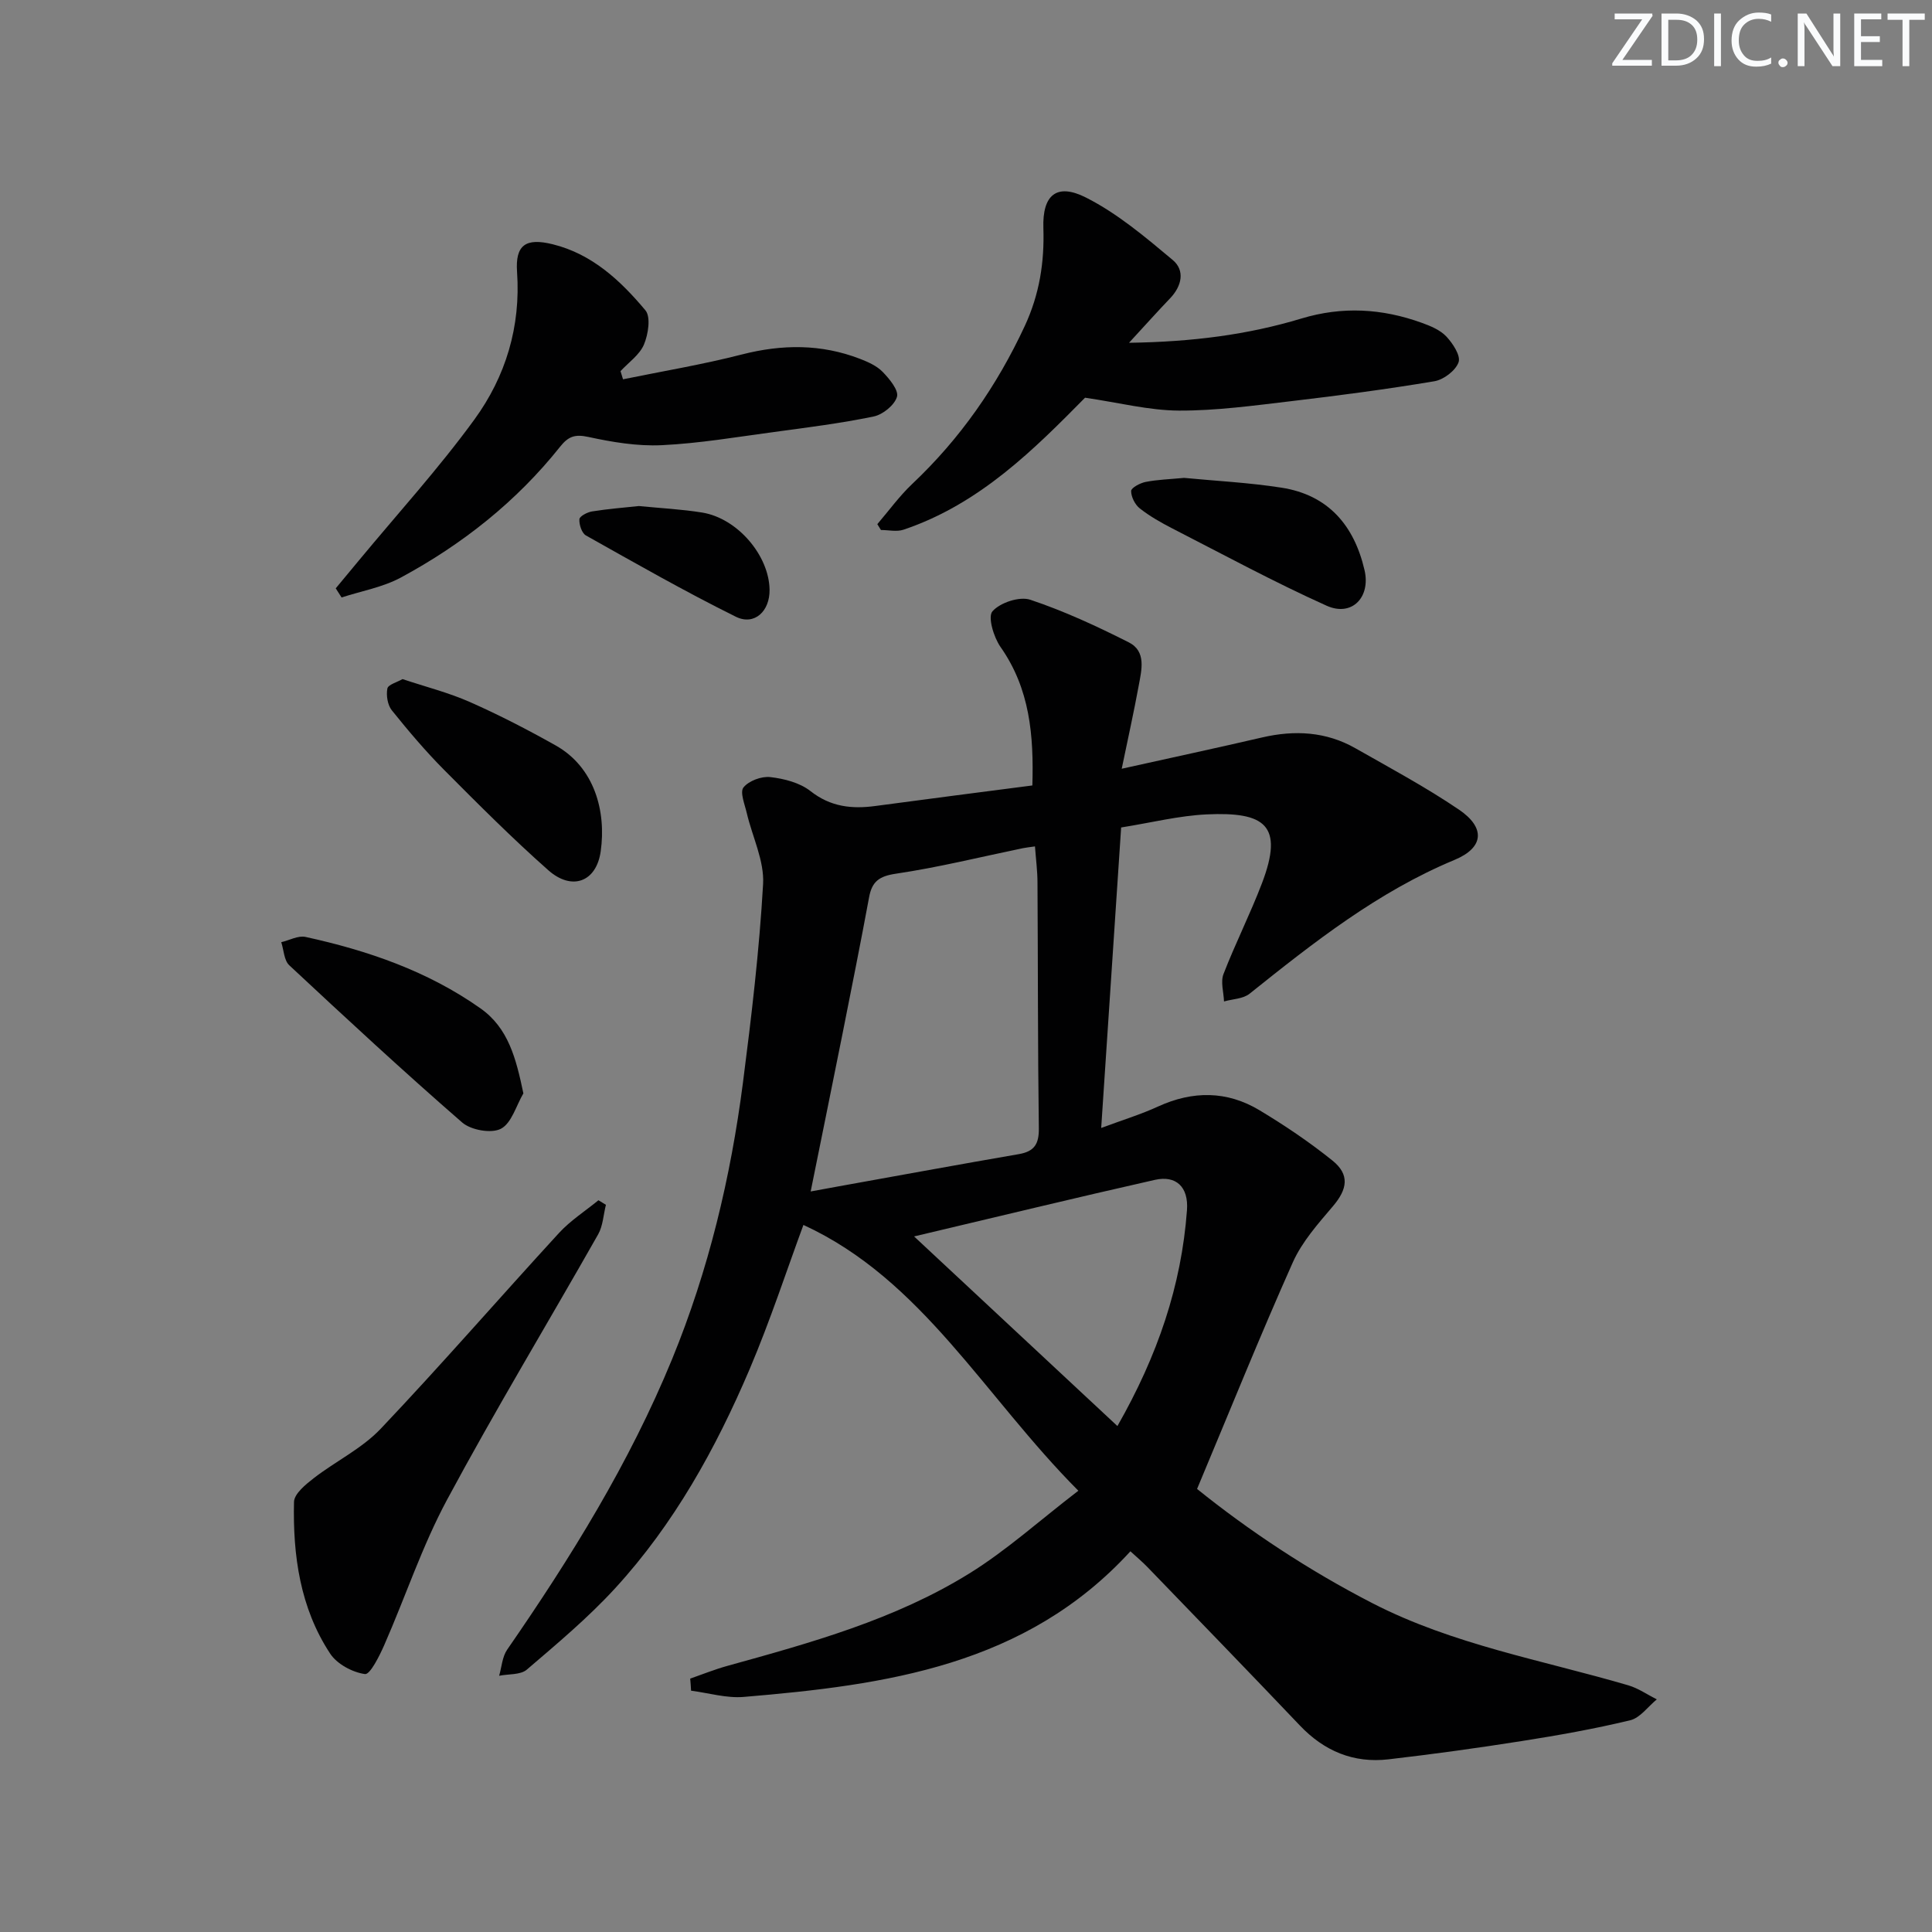
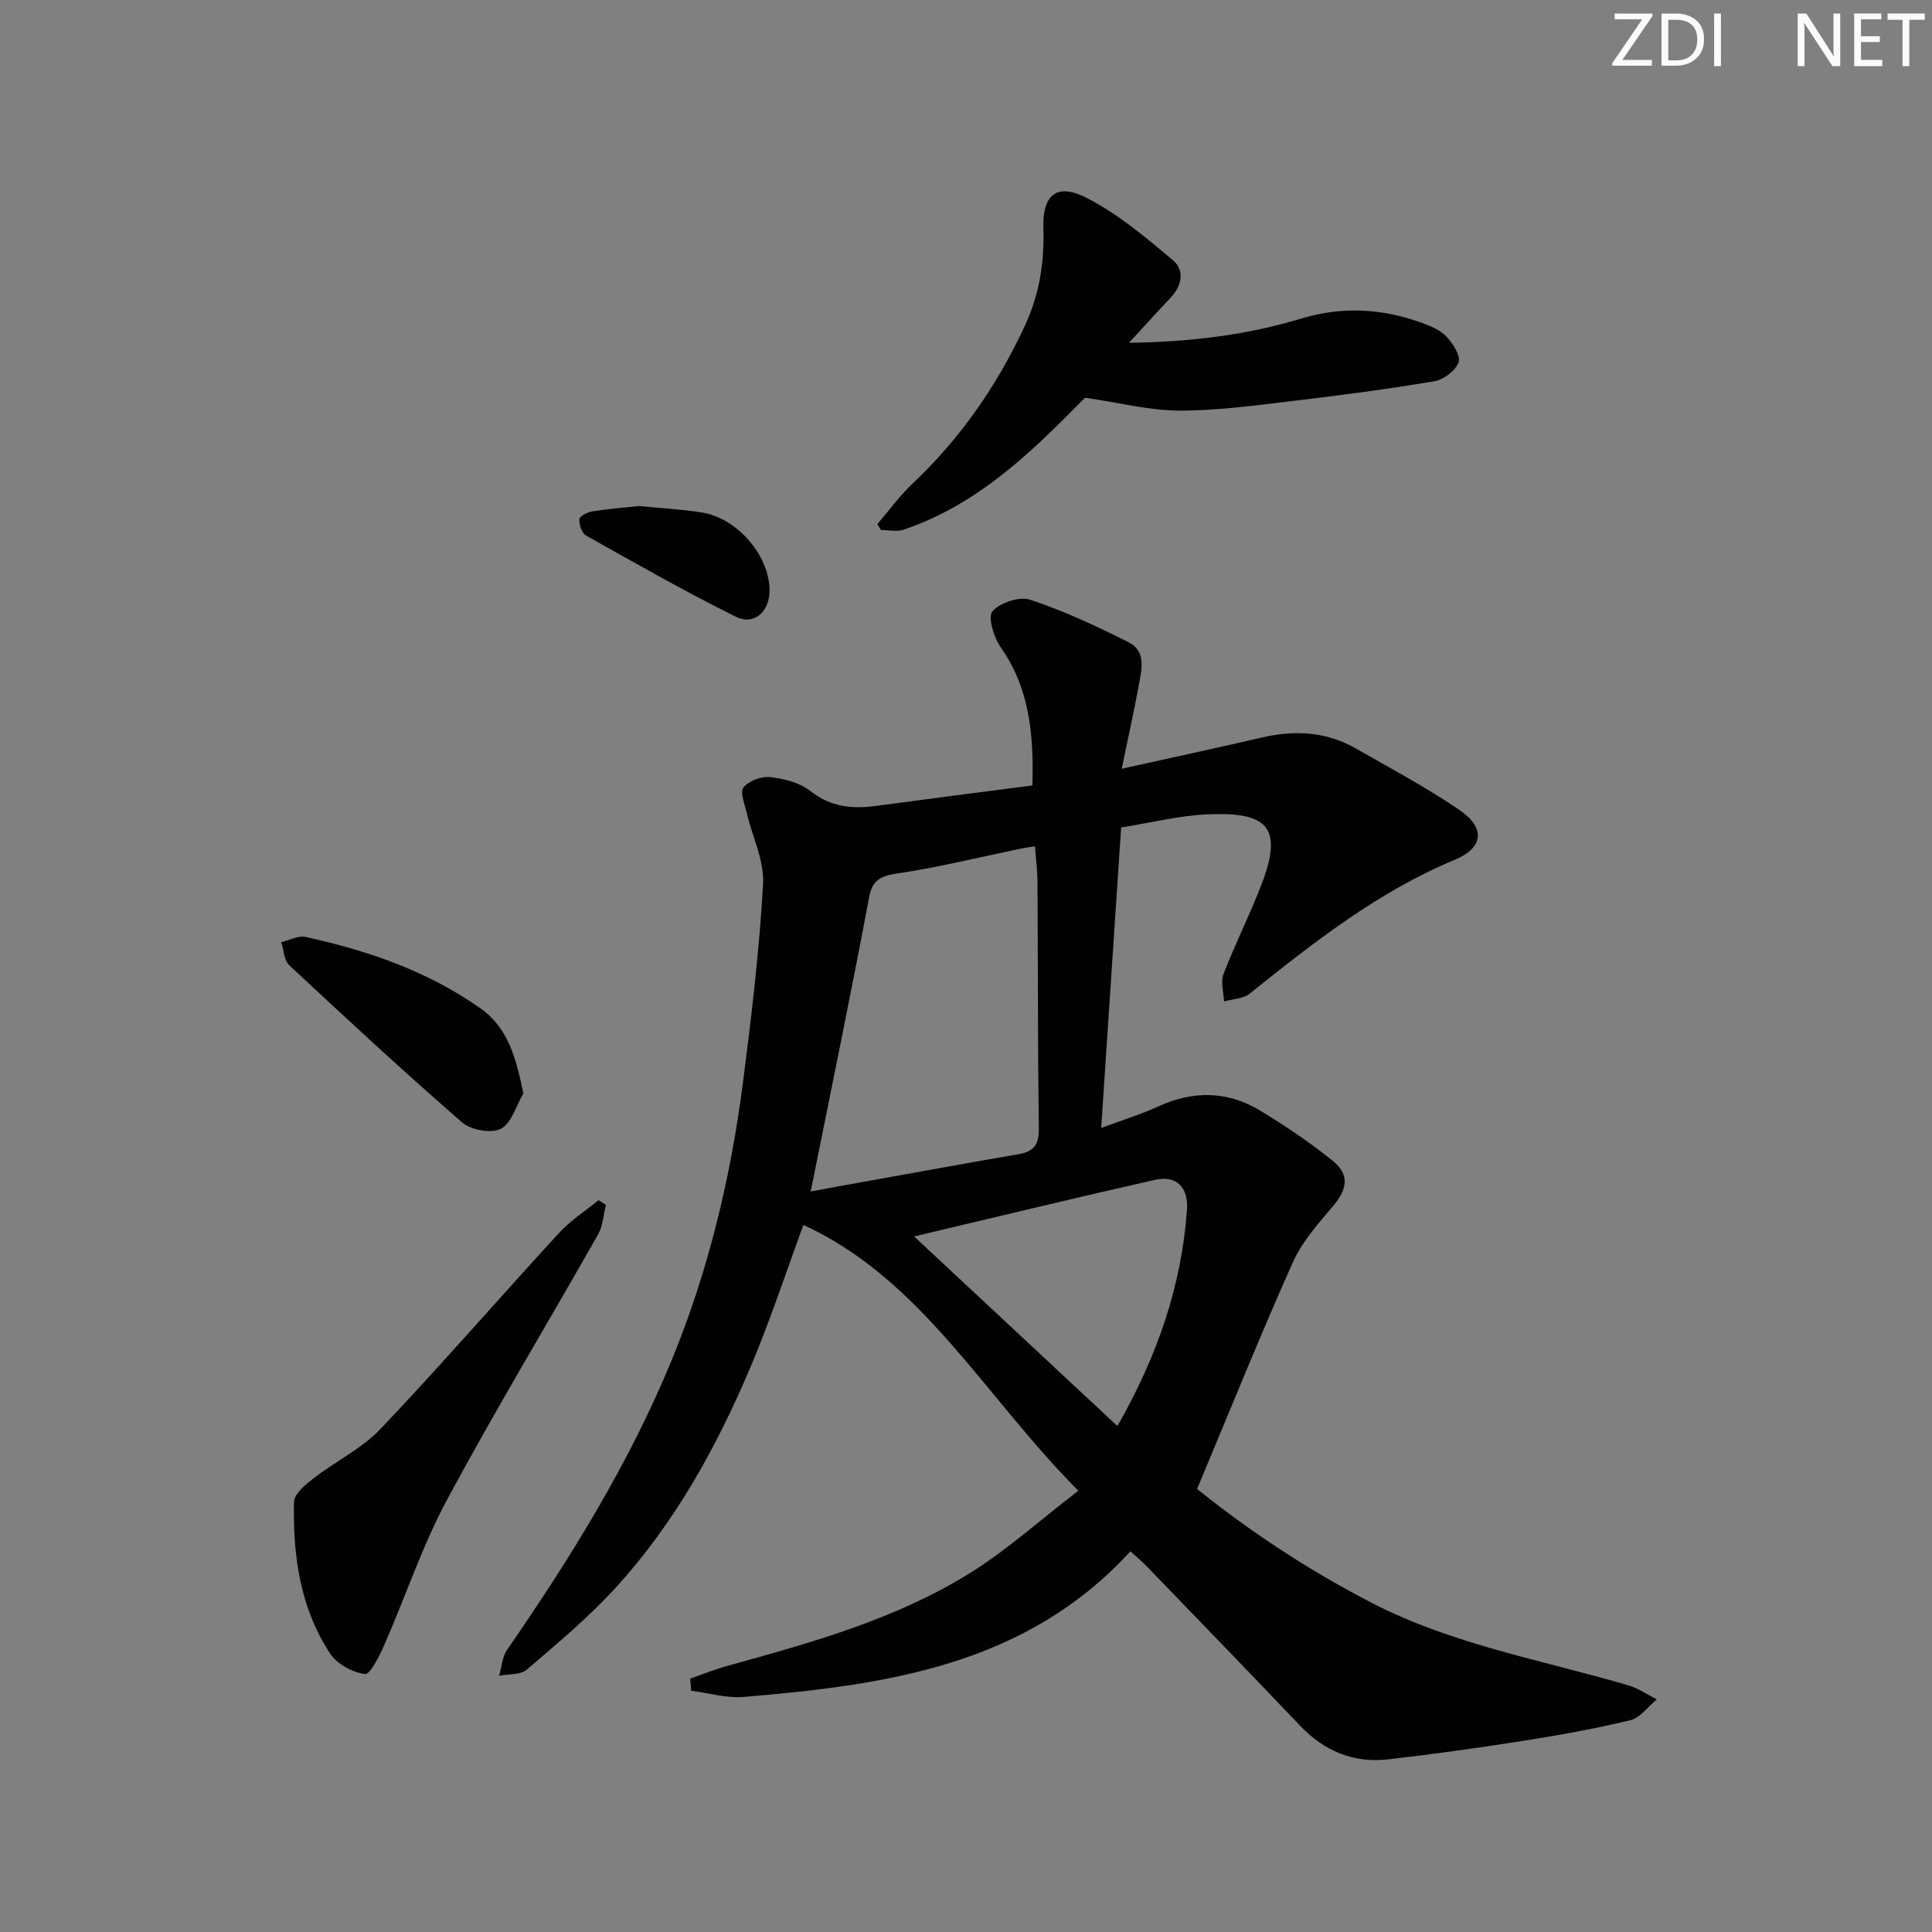
<svg xmlns="http://www.w3.org/2000/svg" enable-background="new 0 0 400 400" viewBox="0 0 400 400">
  <rect x="0" y="0" width="400" height="400" fill="#808080" stroke="none" />
  <g fill="#fafbfc">
    <path d="m342.2 3.2-6.3 9.2h6.1v1.2h-8.2v-.5l6.2-9.1h-5.7v-1.2h7.8v.4z" />
    <path d="m344 13.7v-10.9h3.1c1.6 0 3 .5 4.1 1.4 1.1 1 1.6 2.2 1.6 3.9s-.5 3-1.6 4-2.5 1.5-4.2 1.5h-3zm1.4-9.6v8.4h1.6c1.4 0 2.5-.4 3.2-1.1.8-.8 1.2-1.8 1.2-3.2s-.4-2.4-1.2-3.1-1.8-1-3.1-1z" />
    <path d="m356.3 2.8v10.9h-1.4v-10.9z" />
-     <path d="m366.6 13.2c-.8.4-1.8.6-3 .6-1.6 0-2.8-.5-3.7-1.5s-1.4-2.3-1.4-3.9c0-1.7.5-3.2 1.6-4.2s2.4-1.6 4-1.6c1 0 1.9.1 2.6.4v1.5c-.8-.4-1.6-.6-2.6-.6-1.2 0-2.2.4-3 1.2s-1.1 1.9-1.1 3.3c0 1.3.4 2.3 1.1 3.1s1.6 1.1 2.8 1.1c1.1 0 2-.2 2.8-.7v1.3z" />
-     <path d="m368.2 13c0-.3.1-.5.3-.6.2-.2.4-.3.6-.3.3 0 .5.1.7.3s.3.4.3.6-.1.5-.3.6c-.2.2-.4.3-.7.3s-.5-.1-.6-.3c-.2-.2-.3-.4-.3-.6z" />
    <path d="m381.1 13.7h-1.7l-5.5-8.4c-.2-.2-.3-.5-.4-.7 0 .2.1.8.1 1.5v7.6h-1.4v-10.9h1.8l5.3 8.3c.3.4.4.6.4.8 0-.3-.1-.8-.1-1.6v-7.5h1.4v10.9z" />
    <path d="m389.7 13.7h-5.8v-10.9h5.6v1.2h-4.2v3.5h3.9v1.2h-3.9v3.7h4.4z" />
    <path d="m398.4 4.1h-3.1v9.6h-1.4v-9.6h-3.1v-1.3h7.7v1.3z" />
  </g>
  <path d="m142.9 347.54c2.55-.89 5.07-1.91 7.67-2.63 17.31-4.79 34.7-9.59 50.1-19.13 7.69-4.76 14.5-10.93 22.59-17.14-19.48-19.56-32.33-43.73-56.92-55.03-3.38 9.14-6.82 19.7-11.15 29.89-7 16.44-15.65 32.04-27.8 45.3-5.59 6.1-12.01 11.48-18.32 16.88-1.31 1.12-3.79.88-5.73 1.27.53-1.81.64-3.92 1.66-5.4 13.17-19.05 25.32-38.64 34.16-60.18 7.55-18.42 12.12-37.57 14.66-57.22 1.76-13.66 3.39-27.38 4.17-41.12.27-4.81-2.22-9.76-3.37-14.66-.42-1.81-1.47-4.37-.69-5.34 1.11-1.38 3.74-2.35 5.56-2.14 2.87.33 6.1 1.16 8.3 2.89 4.17 3.28 8.56 3.75 13.46 3.09 10.67-1.44 21.35-2.8 32.49-4.25.3-10.33-.49-19.98-6.59-28.67-1.42-2.02-2.68-6.25-1.67-7.39 1.59-1.8 5.6-3.13 7.83-2.39 7 2.34 13.78 5.48 20.39 8.82 3.7 1.87 2.64 5.76 2.05 9.01-.98 5.34-2.16 10.64-3.51 17.16 10.49-2.33 19.8-4.33 29.07-6.48 6.74-1.56 13.24-1.22 19.32 2.24 7.22 4.11 14.57 8.05 21.44 12.71 5.48 3.72 5.21 7.85-.92 10.4-15.92 6.63-29.18 17.1-42.44 27.71-1.34 1.07-3.51 1.09-5.29 1.6-.07-1.9-.74-4.04-.11-5.67 2.45-6.34 5.54-12.44 7.96-18.79 4.61-12.08.6-14.82-11.42-14.27-5.76.27-11.46 1.71-17.73 2.71-1.36 20.55-2.72 40.99-4.13 62.21 4.41-1.64 8.21-2.8 11.78-4.44 7.19-3.29 14.26-3.27 20.99.77 5.24 3.15 10.36 6.6 15.12 10.43 3.61 2.91 3.08 5.92.11 9.42-3.08 3.63-6.41 7.36-8.32 11.63-6.81 15.26-13.05 30.76-19.83 46.93 10.6 8.54 22.98 16.8 36.32 23.66 16.72 8.6 35.17 11.78 52.97 17 2.07.61 3.93 1.92 5.89 2.91-1.82 1.49-3.44 3.82-5.49 4.32-7.39 1.78-14.91 3.12-22.43 4.3-9.18 1.45-18.39 2.72-27.62 3.79-7.24.84-13.32-1.7-18.37-7.02-10.44-10.98-21-21.86-31.52-32.76-1.01-1.05-2.13-1.99-3.55-3.29-21.66 23.68-50.61 27.68-80.06 30.15-3.57.3-7.26-.82-10.9-1.29-.04-.85-.11-1.68-.18-2.5zm24.94-100.86c2.38-.44 4.14-.76 5.9-1.08 12.4-2.23 24.79-4.51 37.2-6.65 3.19-.55 4.18-2.07 4.14-5.33-.23-16.98-.17-33.97-.28-50.95-.01-2.41-.33-4.82-.52-7.43-1.25.18-1.89.24-2.51.37-8.75 1.81-17.45 3.97-26.28 5.28-3.46.51-4.95 1.61-5.55 4.86-1.75 9.45-3.64 18.88-5.51 28.3-2.14 10.7-4.32 21.39-6.59 32.63zm63.51 48.57c8.33-14.6 13.25-29.07 14.4-44.69.36-4.85-2.28-7.27-6.65-6.28-16.24 3.66-32.41 7.59-49.85 11.71 14.25 13.29 27.8 25.93 42.1 39.26z" fill="#010102" />
  <path d="m233.75 70.97c13.1-.19 24.55-1.66 35.68-5.02 8.49-2.57 16.71-2.08 24.89.87 1.84.66 3.85 1.49 5.13 2.85 1.34 1.43 3.01 3.97 2.53 5.33-.61 1.73-3.08 3.6-4.99 3.93-9.82 1.65-19.7 2.95-29.6 4.12-7.74.91-15.53 1.99-23.29 1.96-6.18-.03-12.35-1.63-19.45-2.67-10.38 10.5-21.75 22.01-37.6 27.33-1.4.47-3.1.06-4.66.06-.25-.4-.5-.81-.75-1.21 2.39-2.79 4.57-5.81 7.22-8.32 9.94-9.38 17.53-20.29 23.3-32.69 3.06-6.59 4.09-13.22 3.86-20.3-.22-6.8 2.71-9.4 8.82-6.31 6.51 3.29 12.3 8.19 17.95 12.92 2.6 2.17 1.9 5.41-.55 7.96-2.52 2.63-4.95 5.35-8.49 9.19z" fill="#010102" />
-   <path d="m128.99 78.53c8.21-1.68 16.5-3.06 24.6-5.14 8.33-2.13 16.42-2.2 24.45.9 1.68.65 3.49 1.45 4.71 2.71 1.4 1.44 3.35 3.8 2.96 5.15-.51 1.73-2.93 3.69-4.83 4.08-6.81 1.41-13.73 2.28-20.63 3.21-7.73 1.04-15.47 2.36-23.24 2.73-5.05.24-10.25-.63-15.22-1.71-2.77-.6-4.13-.1-5.82 2.02-9.04 11.36-20.26 20.23-32.97 27.09-3.74 2.02-8.17 2.79-12.28 4.13-.4-.63-.81-1.26-1.21-1.89 1.58-1.9 3.16-3.8 4.74-5.71 8.04-9.72 16.57-19.08 23.98-29.26 6.47-8.89 9.61-19.22 8.82-30.55-.39-5.6 1.82-7.1 7.41-5.71 8.15 2.02 14.02 7.53 19.16 13.66 1.16 1.38.59 4.97-.29 7.08-.9 2.14-3.18 3.71-4.86 5.52.17.57.34 1.13.52 1.69z" fill="#010102" />
  <path d="m125.45 249.44c-.52 2.05-.61 4.35-1.61 6.12-10.4 18.34-21.32 36.4-31.29 54.96-5.15 9.58-8.6 20.06-12.99 30.06-1 2.28-2.94 6.16-4 6.02-2.59-.36-5.78-2.07-7.2-4.23-6.24-9.47-7.74-20.35-7.49-31.41.04-1.69 2.41-3.62 4.1-4.93 4.54-3.51 9.96-6.12 13.84-10.21 12.58-13.26 24.56-27.08 36.92-40.54 2.37-2.58 5.43-4.54 8.17-6.78.52.31 1.04.62 1.55.94z" fill="#010102" />
  <path d="m108.36 226.37c-1.5 2.55-2.43 6.17-4.66 7.33-1.97 1.03-6.19.28-8.01-1.3-12.17-10.58-24.01-21.55-35.8-32.55-1.09-1.02-1.13-3.16-1.66-4.78 1.68-.39 3.5-1.42 5.02-1.09 12.91 2.82 25.3 7.08 36.21 14.78 5.8 4.08 7.38 10.37 8.9 17.61z" fill="#010102" />
-   <path d="m83.34 140.6c4.85 1.62 9.55 2.8 13.93 4.74 6.06 2.68 11.97 5.73 17.75 8.98 8.08 4.53 10.52 13.66 9.35 21.94-.9 6.37-5.98 8.22-10.85 3.91-7.46-6.6-14.52-13.68-21.55-20.75-3.86-3.89-7.42-8.09-10.85-12.36-.88-1.1-1.19-3.09-.92-4.51.16-.81 2.01-1.3 3.14-1.95z" fill="#010102" />
-   <path d="m245.15 98.94c6.36.62 13.33.96 20.19 2.03 9.66 1.51 15.02 7.81 17.17 17.06 1.31 5.63-2.62 9.72-7.84 7.38-10.85-4.88-21.33-10.56-31.93-15.99-2.35-1.21-4.7-2.54-6.76-4.16-.99-.78-1.8-2.39-1.79-3.61.01-.66 1.86-1.65 3-1.87 2.41-.48 4.91-.55 7.96-.84z" fill="#010102" />
  <path d="m132.27 104.77c4.55.45 8.87.66 13.12 1.35 7.28 1.19 13.82 8.85 13.94 15.95.08 4.46-3.13 7.52-6.98 5.62-10.54-5.22-20.78-11.07-31.04-16.83-.86-.49-1.43-2.25-1.35-3.37.04-.61 1.65-1.46 2.65-1.61 3.26-.52 6.57-.78 9.66-1.11z" fill="#010102" />
</svg>